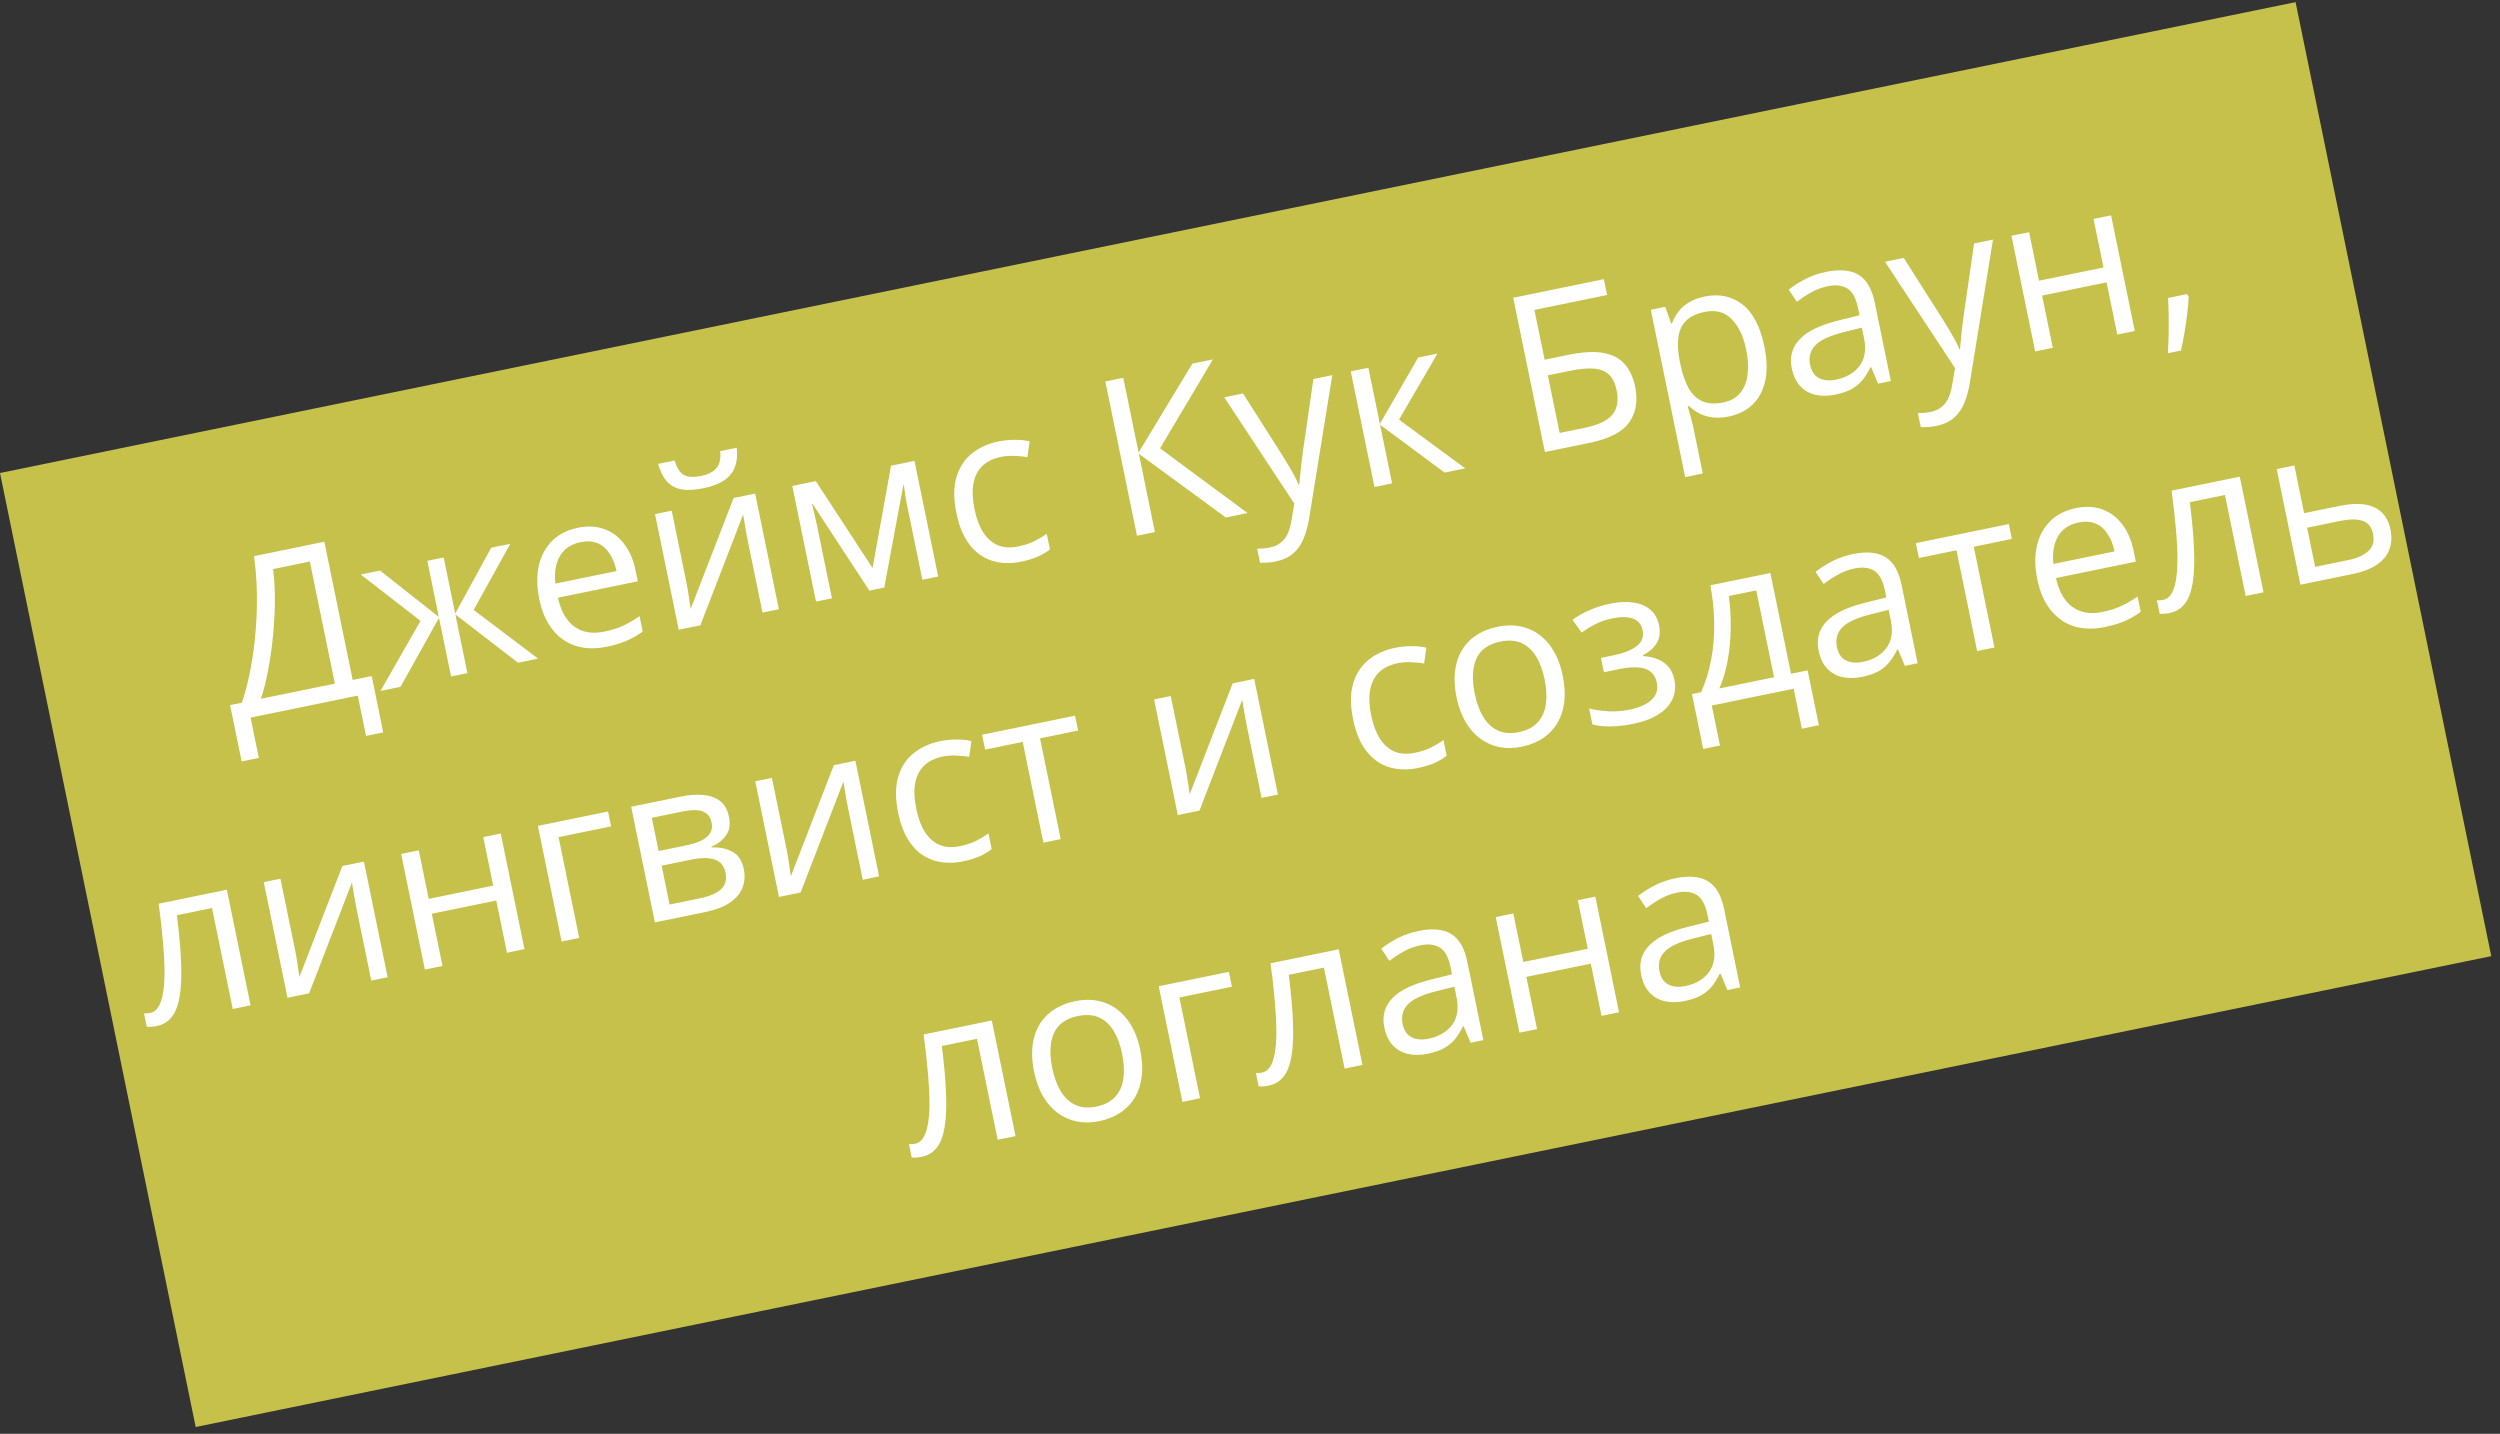
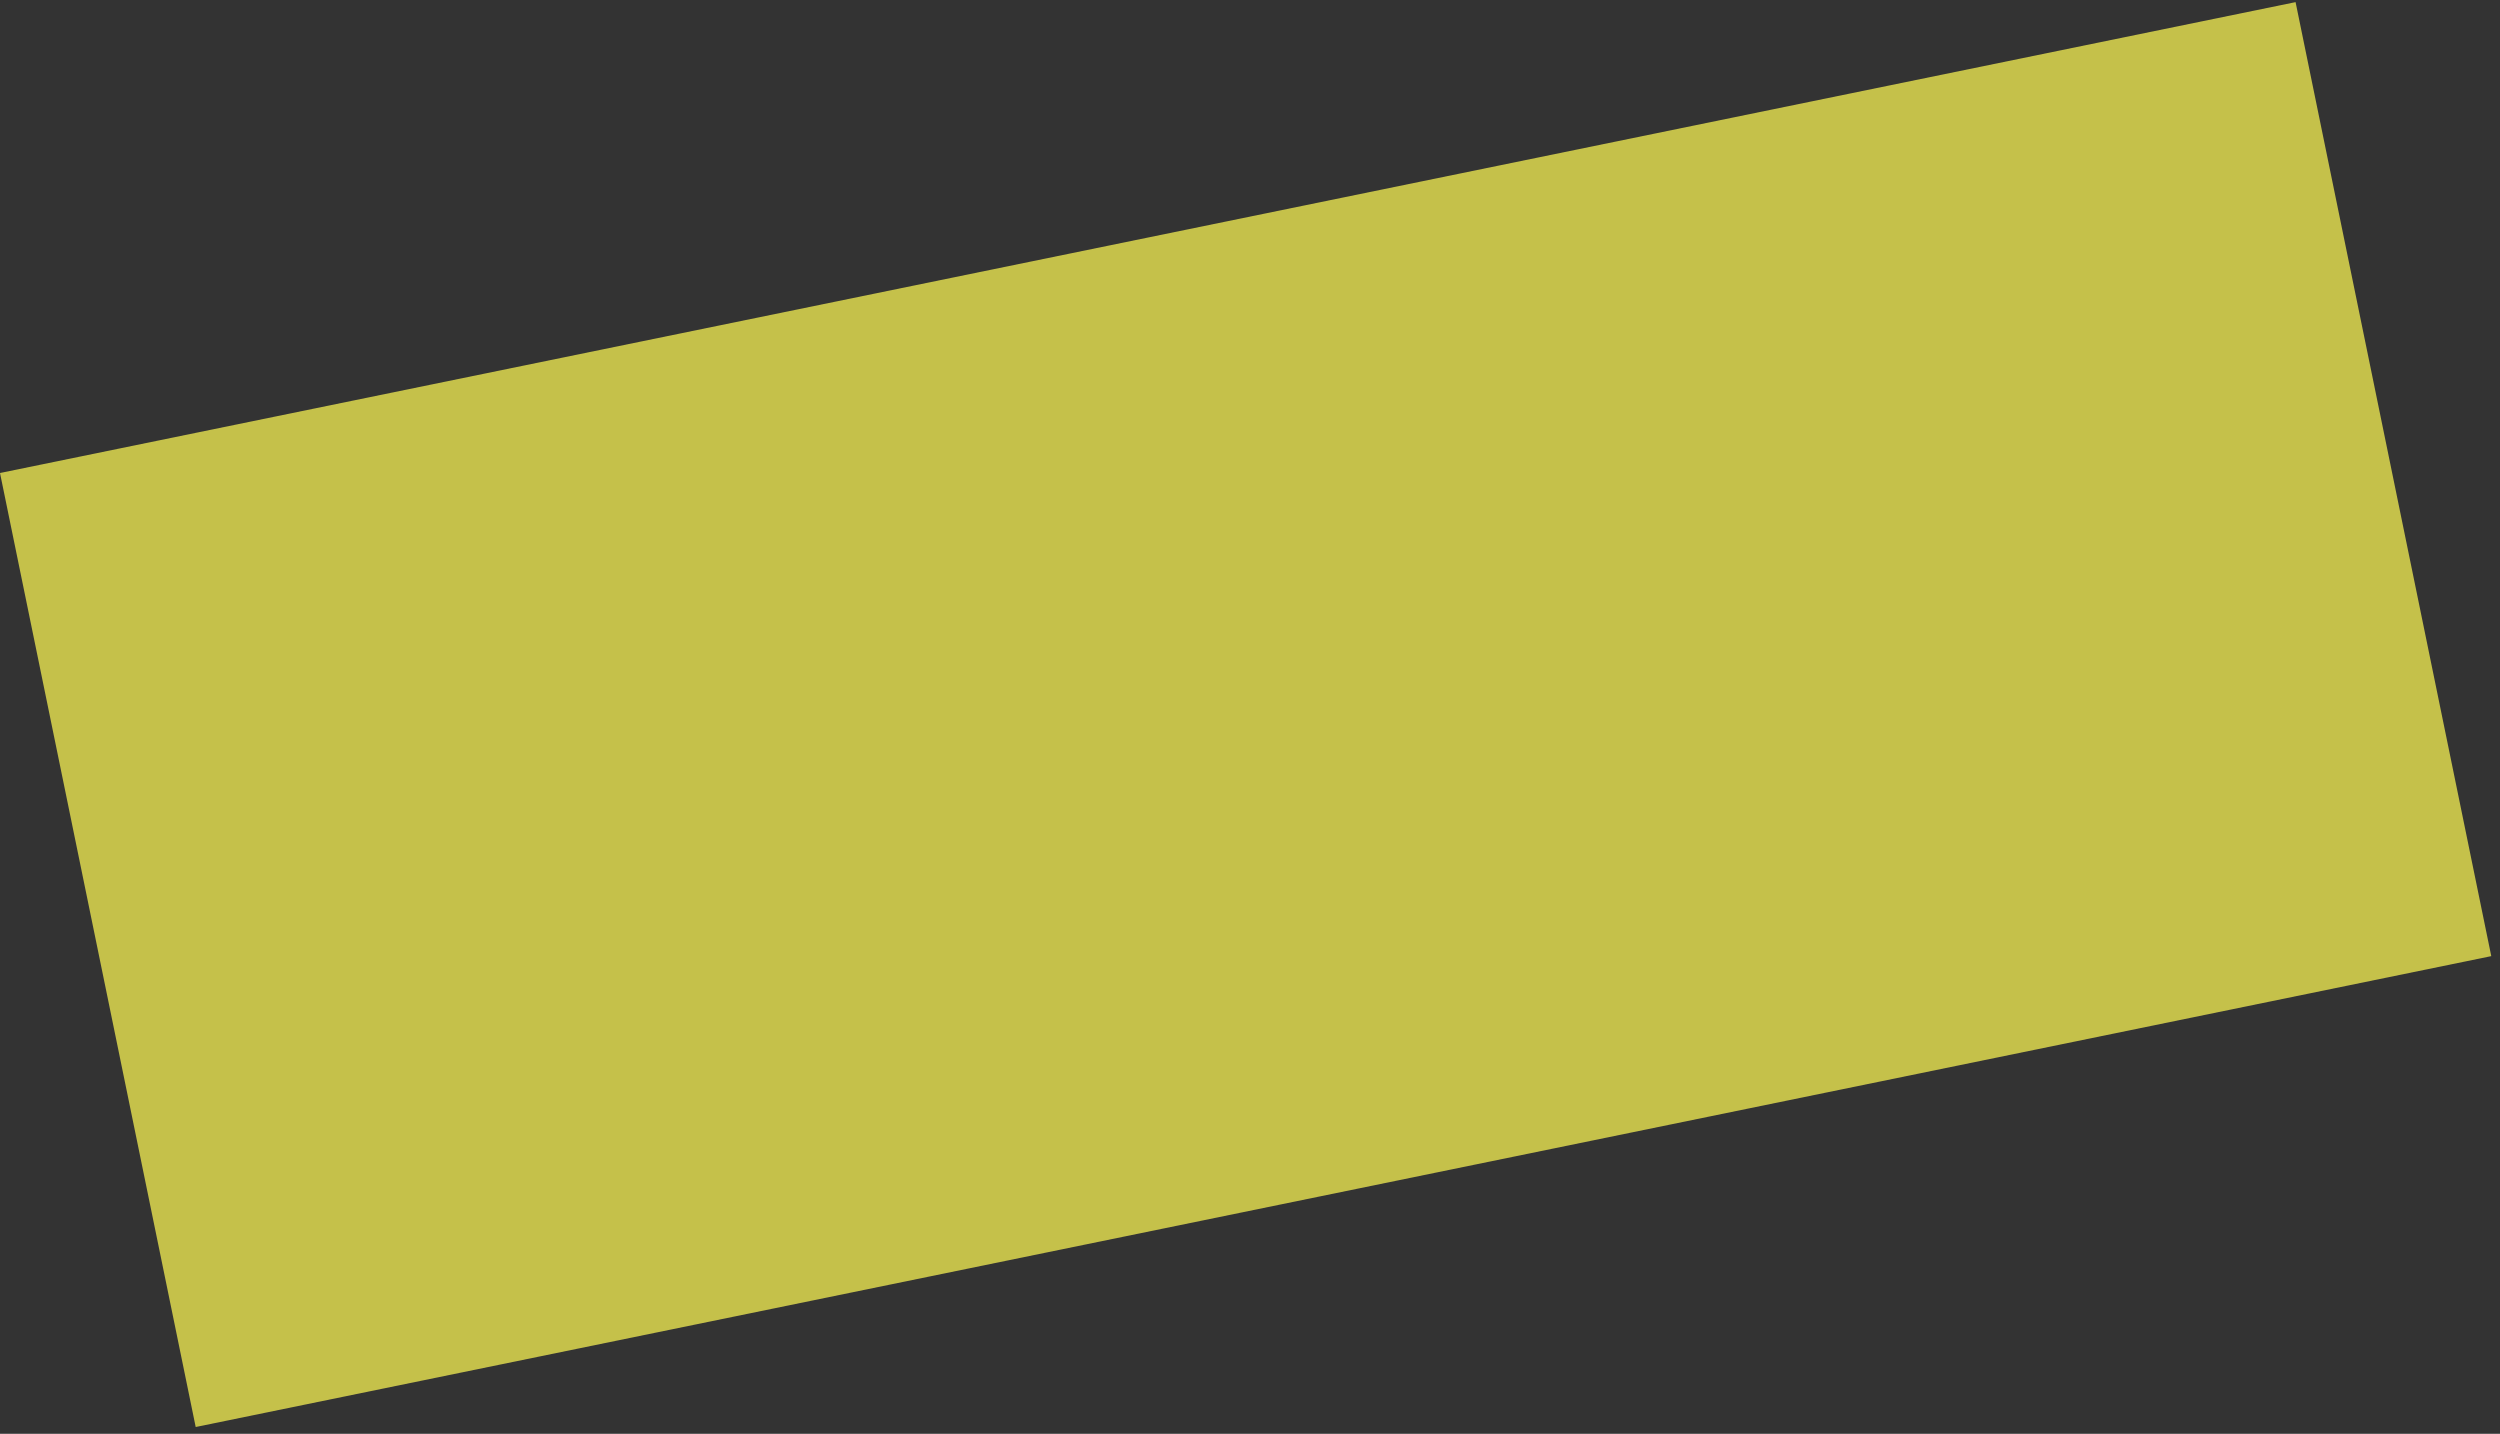
<svg xmlns="http://www.w3.org/2000/svg" width="204" height="117" viewBox="0 0 204 117" fill="none">
  <rect x="0" y="0" width="204" height="117" fill="#333333" stroke="none" />
  <rect y="38.597" width="191.219" height="79.468" transform="rotate(-11.592 0 38.597)" fill="#C5C14A" />
-   <path d="M26.465 44.205L28.78 55.484L30.329 55.166L31.273 59.764L29.87 60.052L29.195 56.763L20.447 58.558L21.122 61.847L19.719 62.135L18.775 57.537L19.74 57.339C20.019 56.516 20.252 55.61 20.438 54.621C20.628 53.625 20.767 52.597 20.855 51.538C20.948 50.473 20.982 49.416 20.958 48.368C20.94 47.319 20.862 46.324 20.723 45.384L26.465 44.205ZM25.281 45.821L22.285 46.436C22.379 47.158 22.427 47.977 22.43 48.892C22.431 49.801 22.385 50.743 22.292 51.719C22.205 52.694 22.076 53.639 21.904 54.553C21.739 55.466 21.534 56.289 21.289 57.021L27.325 55.783L25.281 45.821ZM41.636 44.376L38.652 49.771L43.909 53.743L42.273 54.079L37.158 50.14L38.14 54.927L36.806 55.201L35.823 50.414L32.682 56.047L31.046 56.383L34.313 50.661L29.437 46.88L31.012 46.556L35.809 50.345L34.869 45.765L36.204 45.491L37.144 50.071L40.078 44.696L41.636 44.376ZM47.146 43.066C47.949 42.901 48.675 42.938 49.322 43.176C49.969 43.414 50.51 43.823 50.946 44.404C51.381 44.978 51.687 45.693 51.862 46.549L52.044 47.435L45.526 48.773C45.771 49.877 46.22 50.664 46.872 51.135C47.525 51.605 48.337 51.74 49.307 51.541C49.904 51.419 50.42 51.256 50.857 51.053C51.294 50.849 51.737 50.591 52.188 50.277L52.445 51.534C52.013 51.844 51.571 52.096 51.12 52.291C50.675 52.483 50.134 52.645 49.497 52.776C48.59 52.962 47.761 52.941 47.008 52.713C46.26 52.477 45.626 52.039 45.105 51.398C44.585 50.758 44.218 49.918 44.005 48.879C43.797 47.863 43.786 46.95 43.972 46.14C44.164 45.323 44.528 44.65 45.065 44.121C45.609 43.591 46.302 43.239 47.146 43.066ZM47.369 44.241C46.605 44.397 46.048 44.772 45.697 45.364C45.346 45.957 45.22 46.709 45.317 47.623L50.311 46.598C50.19 46.036 49.999 45.561 49.74 45.172C49.485 44.775 49.162 44.495 48.769 44.33C48.375 44.16 47.908 44.13 47.369 44.241ZM54.809 41.673L56.027 47.605C56.05 47.72 56.078 47.87 56.11 48.055C56.141 48.234 56.172 48.428 56.202 48.637C56.232 48.84 56.261 49.038 56.288 49.229C56.32 49.414 56.343 49.568 56.356 49.691L59.863 40.636L61.62 40.276L63.556 49.712L62.221 49.986L61.034 44.2C60.996 44.016 60.951 43.78 60.898 43.492C60.845 43.204 60.796 42.921 60.751 42.643C60.704 42.36 60.668 42.14 60.642 41.984L57.15 51.026L55.385 51.389L53.449 41.952L54.809 41.673ZM60.117 36.538C60.184 37.128 60.137 37.643 59.976 38.083C59.821 38.521 59.535 38.888 59.117 39.183C58.697 39.473 58.129 39.691 57.412 39.838C56.671 39.99 56.055 40.018 55.562 39.922C55.075 39.818 54.682 39.594 54.383 39.248C54.091 38.902 53.864 38.437 53.703 37.854L55.046 37.578C55.238 38.197 55.496 38.592 55.819 38.765C56.141 38.938 56.613 38.961 57.233 38.834C57.783 38.721 58.192 38.512 58.458 38.206C58.725 37.9 58.827 37.436 58.765 36.815L60.117 36.538ZM74.62 37.608L76.556 47.044L75.265 47.309L74.004 41.162C73.952 40.909 73.905 40.653 73.864 40.392C73.827 40.124 73.793 39.856 73.761 39.588L73.71 39.598L72.157 47.947L70.943 48.196L66.305 41.118L66.254 41.128C66.325 41.389 66.391 41.65 66.451 41.913C66.515 42.169 66.577 42.441 66.636 42.728L67.886 48.823L66.587 49.09L64.65 39.654L66.57 39.26L71.201 46.349L72.709 38L74.62 37.608ZM83.342 45.831C82.492 46.006 81.707 45.984 80.987 45.767C80.266 45.55 79.652 45.12 79.143 44.477C78.634 43.834 78.268 42.967 78.044 41.876C77.81 40.734 77.808 39.762 78.038 38.961C78.273 38.153 78.691 37.505 79.29 37.018C79.89 36.53 80.617 36.198 81.473 36.022C81.943 35.926 82.407 35.882 82.863 35.89C83.324 35.891 83.71 35.934 84.02 36.02L83.835 37.305C83.525 37.249 83.171 37.214 82.773 37.2C82.381 37.185 82.022 37.211 81.694 37.278C81.04 37.412 80.524 37.665 80.145 38.035C79.772 38.405 79.533 38.885 79.427 39.475C79.326 40.064 79.358 40.757 79.521 41.555C79.678 42.318 79.915 42.949 80.232 43.446C80.555 43.942 80.953 44.291 81.425 44.493C81.902 44.688 82.453 44.722 83.079 44.593C83.578 44.491 84.018 44.347 84.399 44.161C84.778 43.969 85.117 43.768 85.414 43.558L85.676 44.832C85.393 45.057 85.066 45.253 84.693 45.419C84.326 45.584 83.876 45.722 83.342 45.831ZM101.8 41.864L100.026 42.228L92.93 37.027L94.241 43.415L92.777 43.716L90.194 31.128L91.658 30.828L92.909 36.924L97.297 29.671L98.976 29.326L94.66 36.582L101.8 41.864ZM99.898 32.421L101.431 32.106L104.638 37.155C104.824 37.451 105 37.738 105.164 38.016C105.328 38.287 105.477 38.55 105.613 38.803C105.749 39.056 105.866 39.304 105.963 39.547L106.024 39.535C106.045 39.232 106.083 38.832 106.136 38.337C106.189 37.835 106.252 37.323 106.324 36.8L107.173 30.928L108.714 30.612L106.828 42.277C106.729 42.901 106.577 43.459 106.373 43.95C106.174 44.439 105.892 44.841 105.526 45.155C105.161 45.475 104.686 45.695 104.1 45.816C103.83 45.871 103.589 45.903 103.375 45.91C103.162 45.924 102.977 45.926 102.82 45.917L102.585 44.772C102.717 44.775 102.875 44.769 103.057 44.755C103.246 44.741 103.437 44.713 103.633 44.673C103.988 44.6 104.281 44.468 104.511 44.278C104.748 44.092 104.935 43.85 105.071 43.553C105.208 43.255 105.308 42.915 105.373 42.531L105.618 41.099L99.898 32.421ZM115.723 29.174L117.298 28.851L114.161 34.241L119.562 38.22L117.883 38.564L112.613 34.657L113.595 39.444L112.157 39.739L110.221 30.303L111.659 30.008L112.599 34.588L115.723 29.174ZM126.062 36.886L123.479 24.298L130.875 22.781L131.14 24.072L125.208 25.29L126.042 29.353L127.996 28.952C129.207 28.704 130.185 28.659 130.929 28.817C131.673 28.975 132.238 29.293 132.623 29.77C133.014 30.246 133.282 30.837 133.427 31.543C133.665 32.703 133.503 33.678 132.941 34.469C132.385 35.253 131.305 35.81 129.704 36.138L126.062 36.886ZM127.268 35.328L129.291 34.913C130.428 34.68 131.19 34.317 131.58 33.825C131.974 33.325 132.087 32.668 131.92 31.853C131.803 31.284 131.596 30.857 131.298 30.572C131 30.286 130.59 30.122 130.067 30.079C129.544 30.037 128.88 30.099 128.077 30.264L126.303 30.628L127.268 35.328ZM139.106 24.196C140.282 23.955 141.304 24.167 142.17 24.832C143.037 25.498 143.636 26.643 143.97 28.267C144.19 29.341 144.214 30.275 144.042 31.07C143.87 31.865 143.53 32.509 143.021 33.002C142.518 33.494 141.87 33.821 141.078 33.984C140.579 34.086 140.126 34.111 139.72 34.056C139.314 34.002 138.954 33.891 138.638 33.722C138.322 33.553 138.048 33.355 137.816 33.128L137.713 33.149C137.776 33.37 137.851 33.635 137.939 33.946C138.033 34.256 138.104 34.529 138.152 34.764L138.947 38.638L137.509 38.933L134.707 25.278L135.887 25.036L136.362 26.392L136.431 26.378C136.556 26.053 136.726 25.746 136.942 25.457C137.156 25.162 137.439 24.906 137.79 24.691C138.145 24.468 138.583 24.303 139.106 24.196ZM139.103 25.453C138.449 25.587 137.947 25.822 137.597 26.157C137.253 26.491 137.041 26.929 136.961 27.472C136.879 28.009 136.911 28.657 137.055 29.417L137.111 29.693C137.275 30.491 137.499 31.147 137.785 31.663C138.076 32.178 138.452 32.537 138.912 32.742C139.379 32.945 139.953 32.977 140.636 32.836C141.222 32.716 141.677 32.458 142.003 32.062C142.328 31.667 142.528 31.168 142.602 30.567C142.681 29.959 142.645 29.287 142.494 28.552C142.265 27.439 141.866 26.6 141.295 26.035C140.729 25.463 139.999 25.269 139.103 25.453ZM149.002 22.184C150.127 21.953 151.014 22.034 151.663 22.427C152.312 22.82 152.75 23.571 152.977 24.679L154.293 31.093L153.251 31.307L152.69 29.968L152.621 29.983C152.427 30.381 152.211 30.727 151.973 31.022C151.733 31.31 151.436 31.553 151.082 31.752C150.732 31.943 150.285 32.095 149.74 32.207C149.166 32.324 148.634 32.329 148.145 32.22C147.662 32.11 147.249 31.877 146.908 31.523C146.571 31.167 146.339 30.676 146.211 30.051C146.018 29.109 146.242 28.31 146.885 27.651C147.527 26.993 148.607 26.484 150.125 26.125L151.738 25.722L151.619 25.146C151.452 24.331 151.16 23.795 150.743 23.54C150.325 23.285 149.798 23.222 149.161 23.353C148.667 23.454 148.211 23.623 147.793 23.858C147.375 24.093 146.985 24.35 146.623 24.628L145.962 23.633C146.342 23.328 146.791 23.041 147.31 22.773C147.83 22.505 148.393 22.308 149.002 22.184ZM151.927 26.733L150.502 27.089C149.335 27.376 148.545 27.738 148.132 28.176C147.719 28.614 147.577 29.142 147.704 29.762C147.814 30.302 148.06 30.667 148.44 30.858C148.82 31.049 149.28 31.09 149.82 30.979C150.658 30.807 151.296 30.434 151.734 29.859C152.173 29.285 152.296 28.533 152.106 27.603L151.927 26.733ZM153.812 21.358L155.344 21.044L158.552 26.092C158.738 26.389 158.914 26.675 159.078 26.953C159.242 27.224 159.391 27.487 159.527 27.74C159.663 27.993 159.779 28.241 159.877 28.485L159.937 28.472C159.959 28.169 159.996 27.769 160.05 27.274C160.103 26.772 160.165 26.26 160.237 25.737L161.087 19.865L162.628 19.549L160.742 31.214C160.643 31.838 160.491 32.396 160.287 32.886C160.088 33.376 159.806 33.778 159.44 34.092C159.075 34.412 158.599 34.632 158.014 34.753C157.744 34.808 157.502 34.84 157.289 34.848C157.076 34.861 156.891 34.863 156.734 34.854L156.499 33.709C156.631 33.712 156.788 33.706 156.971 33.693C157.159 33.678 157.351 33.65 157.546 33.61C157.902 33.537 158.195 33.406 158.425 33.215C158.662 33.029 158.849 32.787 158.985 32.49C159.122 32.193 159.222 31.852 159.287 31.468L159.531 30.036L153.812 21.358ZM165.573 18.945L166.385 22.905L171.646 21.826L170.833 17.865L172.262 17.572L174.199 27.008L172.77 27.302L171.895 23.04L166.635 24.119L167.509 28.381L166.071 28.676L164.135 19.24L165.573 18.945ZM178.445 24.002L178.597 24.177C178.58 24.617 178.54 25.092 178.477 25.601C178.42 26.109 178.345 26.621 178.254 27.136C178.169 27.656 178.075 28.145 177.971 28.603L176.904 28.822C176.93 28.338 176.948 27.829 176.958 27.294C176.969 26.766 176.97 26.245 176.961 25.733C176.956 25.213 176.94 24.741 176.912 24.316L178.445 24.002ZM20.447 82.037L18.992 82.335L17.301 74.096L14.434 74.684C14.625 76.195 14.74 77.499 14.78 78.597C14.824 79.689 14.783 80.597 14.657 81.323C14.535 82.042 14.32 82.597 14.012 82.99C13.708 83.375 13.301 83.62 12.79 83.725C12.635 83.757 12.487 83.778 12.346 83.789C12.204 83.8 12.081 83.796 11.975 83.775L11.753 82.691C11.832 82.698 11.913 82.7 11.996 82.695C12.084 82.688 12.174 82.676 12.266 82.657C12.524 82.604 12.738 82.45 12.907 82.194C13.08 81.931 13.208 81.563 13.291 81.092C13.379 80.619 13.424 80.036 13.425 79.342C13.425 78.642 13.384 77.828 13.301 76.9C13.223 75.965 13.105 74.912 12.949 73.742L18.511 72.601L20.447 82.037ZM22.884 71.703L24.102 77.635C24.125 77.75 24.153 77.9 24.185 78.085C24.216 78.264 24.247 78.458 24.277 78.667C24.307 78.87 24.336 79.068 24.363 79.26C24.395 79.444 24.418 79.598 24.431 79.721L27.938 70.666L29.695 70.306L31.631 79.742L30.297 80.016L29.109 74.23C29.072 74.046 29.026 73.811 28.973 73.522C28.92 73.234 28.871 72.951 28.826 72.673C28.779 72.39 28.743 72.17 28.717 72.014L25.225 81.056L23.46 81.419L21.524 71.982L22.884 71.703ZM34.172 69.387L34.984 73.348L40.245 72.268L39.432 68.308L40.861 68.014L42.798 77.451L41.369 77.744L40.494 73.482L35.234 74.561L36.108 78.823L34.67 79.118L32.734 69.682L34.172 69.387ZM49.617 66.218L49.867 67.432L45.579 68.311L47.266 76.534L45.828 76.829L43.892 67.392L49.617 66.218ZM59.488 66.66C59.609 67.251 59.532 67.748 59.256 68.152C58.978 68.55 58.579 68.862 58.057 69.089L58.071 69.157C58.679 69.117 59.231 69.225 59.726 69.482C60.226 69.732 60.548 70.207 60.692 70.908C60.802 71.447 60.771 71.95 60.597 72.416C60.424 72.883 60.086 73.29 59.583 73.638C59.08 73.987 58.387 74.252 57.503 74.433L53.439 75.267L51.503 65.831L55.532 65.004C56.21 64.865 56.822 64.82 57.371 64.869C57.924 64.911 58.385 65.074 58.754 65.357C59.123 65.64 59.368 66.074 59.488 66.66ZM59.202 71.213C59.088 70.657 58.793 70.298 58.318 70.139C57.848 69.978 57.211 69.98 56.408 70.145L53.989 70.641L54.639 73.81L57.092 73.306C57.885 73.144 58.462 72.899 58.826 72.573C59.195 72.241 59.32 71.787 59.202 71.213ZM58.066 67.122C57.975 66.674 57.743 66.375 57.371 66.224C56.998 66.067 56.438 66.065 55.692 66.218L53.186 66.733L53.743 69.445L55.999 68.982C56.773 68.823 57.336 68.591 57.686 68.285C58.036 67.98 58.163 67.593 58.066 67.122ZM62.988 63.474L64.206 69.406C64.229 69.521 64.257 69.671 64.289 69.856C64.32 70.035 64.35 70.229 64.381 70.438C64.411 70.641 64.44 70.838 64.467 71.03C64.499 71.215 64.522 71.369 64.535 71.492L68.042 62.437L69.799 62.077L71.735 71.513L70.4 71.787L69.213 66.001C69.175 65.817 69.13 65.581 69.077 65.293C69.024 65.005 68.975 64.722 68.93 64.444C68.883 64.16 68.847 63.941 68.821 63.785L65.329 72.827L63.564 73.189L61.628 63.753L62.988 63.474ZM78.589 70.286C77.74 70.46 76.955 70.439 76.234 70.222C75.514 70.005 74.899 69.575 74.39 68.931C73.882 68.288 73.515 67.421 73.291 66.331C73.057 65.188 73.055 64.217 73.285 63.416C73.52 62.608 73.938 61.96 74.537 61.472C75.137 60.984 75.865 60.652 76.72 60.477C77.191 60.38 77.654 60.336 78.11 60.344C78.571 60.345 78.957 60.389 79.267 60.474L79.083 61.76C78.772 61.704 78.418 61.669 78.02 61.655C77.628 61.639 77.269 61.665 76.942 61.732C76.287 61.867 75.771 62.119 75.392 62.49C75.02 62.859 74.78 63.339 74.674 63.929C74.573 64.518 74.605 65.212 74.769 66.009C74.925 66.773 75.162 67.403 75.48 67.9C75.803 68.396 76.2 68.745 76.672 68.947C77.149 69.143 77.7 69.176 78.326 69.048C78.825 68.945 79.265 68.801 79.646 68.615C80.025 68.424 80.364 68.223 80.662 68.012L80.923 69.286C80.64 69.512 80.313 69.708 79.94 69.874C79.573 70.039 79.123 70.176 78.589 70.286ZM87.973 59.612L84.865 60.25L86.552 68.472L85.14 68.762L83.453 60.54L80.388 61.169L80.139 59.955L87.724 58.398L87.973 59.612ZM95.533 56.796L96.75 62.728C96.774 62.843 96.802 62.993 96.833 63.178C96.864 63.357 96.895 63.551 96.926 63.76C96.956 63.963 96.984 64.16 97.012 64.352C97.044 64.537 97.066 64.691 97.079 64.814L100.587 55.759L102.343 55.398L104.279 64.835L102.945 65.109L101.758 59.323C101.72 59.139 101.675 58.903 101.621 58.615C101.568 58.327 101.519 58.044 101.474 57.766C101.428 57.482 101.392 57.263 101.366 57.106L97.874 66.149L96.109 66.511L94.173 57.075L95.533 56.796ZM115.714 62.668C114.864 62.842 114.08 62.821 113.359 62.604C112.639 62.387 112.024 61.956 111.515 61.313C111.006 60.67 110.64 59.803 110.416 58.712C110.182 57.57 110.18 56.599 110.41 55.798C110.645 54.99 111.063 54.342 111.662 53.854C112.262 53.366 112.99 53.035 113.845 52.859C114.315 52.762 114.779 52.718 115.235 52.726C115.696 52.727 116.082 52.771 116.392 52.857L116.207 54.142C115.897 54.086 115.543 54.051 115.145 54.037C114.753 54.021 114.394 54.047 114.067 54.114C113.412 54.249 112.896 54.501 112.517 54.872C112.144 55.242 111.905 55.721 111.799 56.311C111.698 56.9 111.73 57.594 111.894 58.391C112.05 59.155 112.287 59.785 112.605 60.282C112.928 60.778 113.325 61.127 113.797 61.33C114.274 61.525 114.825 61.558 115.451 61.43C115.95 61.327 116.39 61.183 116.771 60.998C117.15 60.806 117.489 60.605 117.787 60.394L118.048 61.669C117.765 61.894 117.438 62.09 117.065 62.256C116.698 62.421 116.248 62.558 115.714 62.668ZM127.518 55.132C127.677 55.906 127.719 56.619 127.643 57.268C127.567 57.918 127.382 58.491 127.089 58.988C126.796 59.485 126.403 59.9 125.91 60.235C125.421 60.562 124.837 60.796 124.16 60.935C123.529 61.064 122.927 61.074 122.354 60.964C121.786 60.848 121.266 60.619 120.796 60.279C120.331 59.938 119.93 59.485 119.593 58.92C119.261 58.354 119.016 57.684 118.857 56.909C118.645 55.876 118.64 54.962 118.841 54.166C119.042 53.366 119.428 52.709 119.999 52.197C120.574 51.678 121.312 51.327 122.213 51.142C123.074 50.965 123.866 51.003 124.587 51.256C125.315 51.507 125.931 51.961 126.437 52.617C126.947 53.266 127.307 54.104 127.518 55.132ZM120.338 56.605C120.493 57.362 120.728 57.999 121.044 58.515C121.359 59.03 121.757 59.397 122.238 59.615C122.72 59.834 123.291 59.875 123.951 59.739C124.605 59.605 125.11 59.343 125.467 58.953C125.829 58.562 126.054 58.067 126.141 57.469C126.227 56.871 126.193 56.193 126.037 55.435C125.883 54.683 125.649 54.056 125.337 53.551C125.023 53.042 124.626 52.681 124.145 52.468C123.665 52.255 123.092 52.218 122.426 52.354C121.445 52.556 120.791 53.028 120.465 53.77C120.145 54.512 120.102 55.457 120.338 56.605ZM131.417 49.253C132.123 49.108 132.754 49.08 133.311 49.17C133.866 49.253 134.323 49.45 134.679 49.759C135.036 50.069 135.268 50.488 135.377 51.016C135.493 51.584 135.431 52.069 135.191 52.471C134.95 52.874 134.573 53.205 134.058 53.467L134.072 53.535C134.478 53.56 134.856 53.638 135.206 53.769C135.561 53.894 135.862 54.095 136.11 54.373C136.363 54.644 136.538 55.012 136.633 55.477C136.741 56.005 136.696 56.511 136.496 56.995C136.295 57.473 135.926 57.892 135.39 58.253C134.854 58.615 134.139 58.887 133.243 59.071C132.801 59.161 132.377 59.222 131.97 59.251C131.565 59.287 131.192 59.291 130.852 59.266C130.511 59.24 130.208 59.188 129.941 59.111L129.674 57.811C130.116 57.924 130.622 58 131.192 58.038C131.762 58.077 132.36 58.032 132.986 57.904C133.468 57.804 133.89 57.661 134.252 57.473C134.613 57.279 134.88 57.036 135.054 56.743C135.231 56.444 135.278 56.09 135.195 55.683C135.118 55.31 134.955 55.023 134.704 54.823C134.453 54.618 134.114 54.499 133.689 54.466C133.268 54.427 132.754 54.47 132.145 54.595L130.88 54.854L130.639 53.684L131.681 53.47C132.491 53.304 133.113 53.056 133.548 52.728C133.983 52.399 134.144 51.962 134.032 51.417C133.936 50.947 133.677 50.635 133.257 50.482C132.836 50.323 132.278 50.315 131.583 50.457C131.067 50.563 130.622 50.711 130.248 50.902C129.873 51.086 129.476 51.323 129.057 51.613L128.314 50.572C128.763 50.252 129.246 49.983 129.763 49.763C130.28 49.543 130.832 49.373 131.417 49.253ZM144.462 46.756L146.149 54.978L147.501 54.701L148.419 59.178L147.033 59.462L146.364 56.199L139.682 57.57L140.352 60.833L138.983 61.114L138.064 56.637L138.805 56.485C139.191 55.628 139.471 54.718 139.644 53.756C139.818 52.793 139.896 51.805 139.88 50.791C139.862 49.772 139.756 48.762 139.563 47.761L144.462 46.756ZM143.309 48.177L141.07 48.636C141.19 49.485 141.242 50.362 141.225 51.269C141.213 52.175 141.13 53.053 140.976 53.904C140.82 54.75 140.593 55.508 140.294 56.179L144.763 55.263L143.309 48.177ZM151.188 45.214C152.313 44.983 153.2 45.064 153.849 45.458C154.498 45.851 154.936 46.601 155.164 47.709L156.48 54.123L155.438 54.337L154.876 52.999L154.808 53.013C154.614 53.411 154.398 53.758 154.159 54.052C153.92 54.341 153.623 54.584 153.268 54.782C152.919 54.974 152.472 55.125 151.926 55.237C151.352 55.355 150.821 55.359 150.332 55.25C149.849 55.14 149.436 54.908 149.094 54.553C148.758 54.197 148.526 53.707 148.397 53.081C148.204 52.14 148.429 51.34 149.071 50.682C149.714 50.024 150.794 49.515 152.311 49.156L153.924 48.753L153.806 48.176C153.639 47.361 153.347 46.826 152.929 46.571C152.512 46.315 151.985 46.253 151.348 46.384C150.854 46.485 150.398 46.653 149.98 46.889C149.562 47.124 149.172 47.38 148.81 47.658L148.148 46.663C148.528 46.358 148.978 46.072 149.497 45.803C150.016 45.535 150.58 45.339 151.188 45.214ZM154.114 49.764L152.688 50.119C151.521 50.407 150.731 50.769 150.319 51.206C149.906 51.644 149.763 52.173 149.89 52.793C150.001 53.332 150.247 53.698 150.627 53.889C151.007 54.08 151.467 54.12 152.006 54.01C152.844 53.837 153.483 53.464 153.921 52.89C154.359 52.315 154.483 51.563 154.292 50.633L154.114 49.764ZM164.169 43.977L161.061 44.615L162.748 52.837L161.336 53.127L159.649 44.905L156.584 45.534L156.334 44.32L163.92 42.763L164.169 43.977ZM169.386 41.462C170.189 41.297 170.915 41.334 171.562 41.572C172.209 41.81 172.75 42.219 173.186 42.8C173.621 43.374 173.926 44.089 174.102 44.944L174.284 45.831L167.766 47.169C168.011 48.273 168.46 49.06 169.112 49.53C169.765 50.001 170.576 50.136 171.547 49.937C172.143 49.815 172.66 49.652 173.097 49.448C173.534 49.245 173.977 48.987 174.427 48.673L174.685 49.93C174.253 50.24 173.811 50.492 173.36 50.686C172.915 50.879 172.374 51.041 171.737 51.172C170.83 51.358 170 51.337 169.248 51.109C168.5 50.873 167.865 50.435 167.345 49.794C166.825 49.153 166.458 48.313 166.245 47.275C166.036 46.259 166.026 45.346 166.212 44.536C166.404 43.719 166.768 43.046 167.305 42.517C167.849 41.987 168.542 41.635 169.386 41.462ZM169.609 42.636C168.845 42.793 168.288 43.168 167.937 43.76C167.586 44.352 167.46 45.105 167.557 46.018L172.551 44.994C172.43 44.432 172.239 43.957 171.98 43.568C171.725 43.171 171.402 42.891 171.009 42.726C170.615 42.556 170.148 42.526 169.609 42.636ZM184.702 48.332L183.247 48.631L181.557 40.391L178.69 40.98C178.88 42.49 178.995 43.794 179.035 44.892C179.079 45.984 179.039 46.892 178.912 47.618C178.791 48.337 178.576 48.892 178.267 49.285C177.964 49.67 177.556 49.915 177.046 50.02C176.891 50.052 176.742 50.073 176.601 50.084C176.46 50.095 176.336 50.091 176.23 50.071L176.008 48.986C176.087 48.993 176.168 48.995 176.251 48.99C176.339 48.983 176.43 48.971 176.521 48.952C176.78 48.899 176.993 48.745 177.162 48.489C177.335 48.226 177.463 47.859 177.546 47.387C177.634 46.914 177.679 46.331 177.68 45.637C177.68 44.937 177.639 44.123 177.556 43.195C177.478 42.26 177.361 41.207 177.204 40.037L182.766 38.896L184.702 48.332ZM188.016 41.874L190.909 41.281C191.712 41.116 192.402 41.079 192.977 41.17C193.552 41.262 194.012 41.478 194.357 41.82C194.708 42.161 194.944 42.624 195.064 43.209C195.184 43.795 195.156 44.33 194.98 44.814C194.811 45.298 194.477 45.713 193.98 46.06C193.489 46.407 192.816 46.667 191.96 46.843L187.716 47.714L185.779 38.278L187.217 37.983L188.016 41.874ZM193.64 43.573C193.521 42.993 193.232 42.634 192.773 42.495C192.318 42.349 191.724 42.352 190.989 42.502L188.26 43.062L188.915 46.256L191.653 45.695C192.342 45.553 192.875 45.312 193.254 44.971C193.632 44.625 193.76 44.159 193.64 43.573ZM82.867 92.708L81.412 93.006L79.721 84.767L76.854 85.355C77.044 86.865 77.16 88.17 77.2 89.268C77.244 90.359 77.203 91.268 77.077 91.994C76.955 92.713 76.74 93.268 76.432 93.66C76.128 94.046 75.721 94.291 75.21 94.395C75.055 94.427 74.907 94.449 74.766 94.46C74.624 94.471 74.501 94.466 74.395 94.446L74.172 93.361C74.252 93.369 74.333 93.37 74.416 93.365C74.504 93.359 74.594 93.347 74.686 93.328C74.944 93.275 75.158 93.12 75.327 92.864C75.5 92.601 75.628 92.234 75.711 91.763C75.799 91.29 75.844 90.707 75.845 90.012C75.845 89.313 75.803 88.499 75.721 87.571C75.643 86.636 75.525 85.583 75.369 84.413L80.931 83.272L82.867 92.708ZM93.045 85.684C93.204 86.459 93.245 87.172 93.169 87.821C93.093 88.471 92.909 89.044 92.616 89.541C92.323 90.038 91.93 90.453 91.436 90.788C90.947 91.115 90.364 91.349 89.687 91.488C89.055 91.617 88.453 91.627 87.88 91.517C87.312 91.401 86.793 91.172 86.322 90.832C85.858 90.491 85.457 90.038 85.119 89.473C84.788 88.907 84.543 88.237 84.383 87.462C84.171 86.429 84.166 85.515 84.368 84.719C84.569 83.919 84.954 83.262 85.525 82.75C86.101 82.232 86.839 81.88 87.74 81.695C88.601 81.518 89.392 81.556 90.114 81.809C90.842 82.06 91.458 82.514 91.964 83.17C92.474 83.819 92.834 84.657 93.045 85.684ZM85.864 87.158C86.02 87.916 86.255 88.552 86.57 89.068C86.885 89.583 87.284 89.95 87.765 90.168C88.247 90.387 88.817 90.428 89.477 90.293C90.132 90.158 90.637 89.896 90.994 89.506C91.356 89.115 91.581 88.62 91.667 88.022C91.754 87.424 91.719 86.746 91.564 85.988C91.41 85.237 91.176 84.609 90.863 84.105C90.549 83.595 90.152 83.234 89.672 83.021C89.192 82.808 88.619 82.771 87.953 82.907C86.972 83.109 86.318 83.581 85.992 84.324C85.671 85.065 85.629 86.01 85.864 87.158ZM100.277 79.302L100.526 80.516L96.238 81.396L97.925 89.618L96.487 89.913L94.551 80.477L100.277 79.302ZM111.176 86.899L109.721 87.197L108.03 78.958L105.163 79.546C105.353 81.056 105.468 82.361 105.508 83.459C105.553 84.55 105.512 85.459 105.386 86.185C105.264 86.904 105.049 87.459 104.741 87.851C104.437 88.237 104.03 88.482 103.519 88.587C103.364 88.618 103.216 88.64 103.074 88.651C102.933 88.662 102.81 88.657 102.704 88.637L102.481 87.552C102.56 87.56 102.641 87.561 102.724 87.556C102.813 87.55 102.903 87.538 102.995 87.519C103.253 87.466 103.466 87.311 103.635 87.055C103.809 86.793 103.937 86.425 104.019 85.954C104.108 85.481 104.152 84.898 104.154 84.204C104.154 83.504 104.112 82.69 104.029 81.762C103.951 80.827 103.834 79.774 103.677 78.604L109.239 77.463L111.176 86.899ZM115.751 75.965C116.876 75.734 117.763 75.815 118.412 76.209C119.061 76.602 119.499 77.352 119.726 78.46L121.042 84.874L120.001 85.088L119.439 83.75L119.37 83.764C119.177 84.162 118.961 84.509 118.722 84.803C118.482 85.092 118.185 85.335 117.831 85.533C117.481 85.725 117.034 85.876 116.489 85.988C115.915 86.106 115.383 86.11 114.894 86.001C114.411 85.891 113.999 85.659 113.657 85.304C113.32 84.948 113.088 84.458 112.96 83.832C112.767 82.891 112.991 82.091 113.634 81.433C114.276 80.775 115.356 80.266 116.874 79.907L118.487 79.504L118.368 78.927C118.201 78.112 117.909 77.577 117.492 77.322C117.074 77.066 116.547 77.004 115.91 77.135C115.417 77.236 114.961 77.404 114.542 77.64C114.124 77.875 113.734 78.131 113.372 78.409L112.711 77.414C113.091 77.109 113.54 76.822 114.059 76.554C114.579 76.286 115.142 76.09 115.751 75.965ZM118.676 80.515L117.251 80.87C116.084 81.157 115.294 81.52 114.881 81.957C114.468 82.395 114.326 82.924 114.453 83.544C114.564 84.083 114.809 84.449 115.189 84.64C115.569 84.831 116.029 84.871 116.569 84.76C117.407 84.588 118.045 84.215 118.483 83.641C118.922 83.066 119.046 82.314 118.855 81.384L118.676 80.515ZM123.488 74.539L124.301 78.499L129.562 77.42L128.749 73.459L130.178 73.166L132.114 82.602L130.685 82.896L129.811 78.634L124.55 79.713L125.425 83.975L123.987 84.27L122.051 74.834L123.488 74.539ZM136.707 71.665C137.832 71.434 138.719 71.515 139.368 71.908C140.017 72.302 140.455 73.052 140.682 74.16L141.998 80.574L140.956 80.788L140.395 79.45L140.326 79.464C140.133 79.862 139.916 80.209 139.678 80.503C139.438 80.791 139.141 81.035 138.787 81.233C138.437 81.424 137.99 81.576 137.445 81.688C136.871 81.806 136.339 81.81 135.85 81.701C135.367 81.591 134.955 81.359 134.613 81.004C134.276 80.648 134.044 80.158 133.916 79.532C133.723 78.591 133.947 77.791 134.59 77.133C135.232 76.475 136.312 75.966 137.83 75.607L139.443 75.204L139.324 74.627C139.157 73.812 138.865 73.277 138.448 73.021C138.03 72.766 137.503 72.704 136.866 72.835C136.372 72.936 135.917 73.104 135.498 73.34C135.08 73.575 134.69 73.831 134.328 74.109L133.667 73.114C134.047 72.809 134.496 72.522 135.015 72.254C135.535 71.986 136.098 71.79 136.707 71.665ZM139.632 76.215L138.207 76.57C137.04 76.857 136.25 77.22 135.837 77.657C135.424 78.095 135.282 78.624 135.409 79.244C135.52 79.783 135.765 80.148 136.145 80.34C136.525 80.531 136.985 80.571 137.525 80.46C138.363 80.288 139.001 79.915 139.439 79.341C139.878 78.766 140.001 78.014 139.811 77.084L139.632 76.215Z" fill="white" />
</svg>